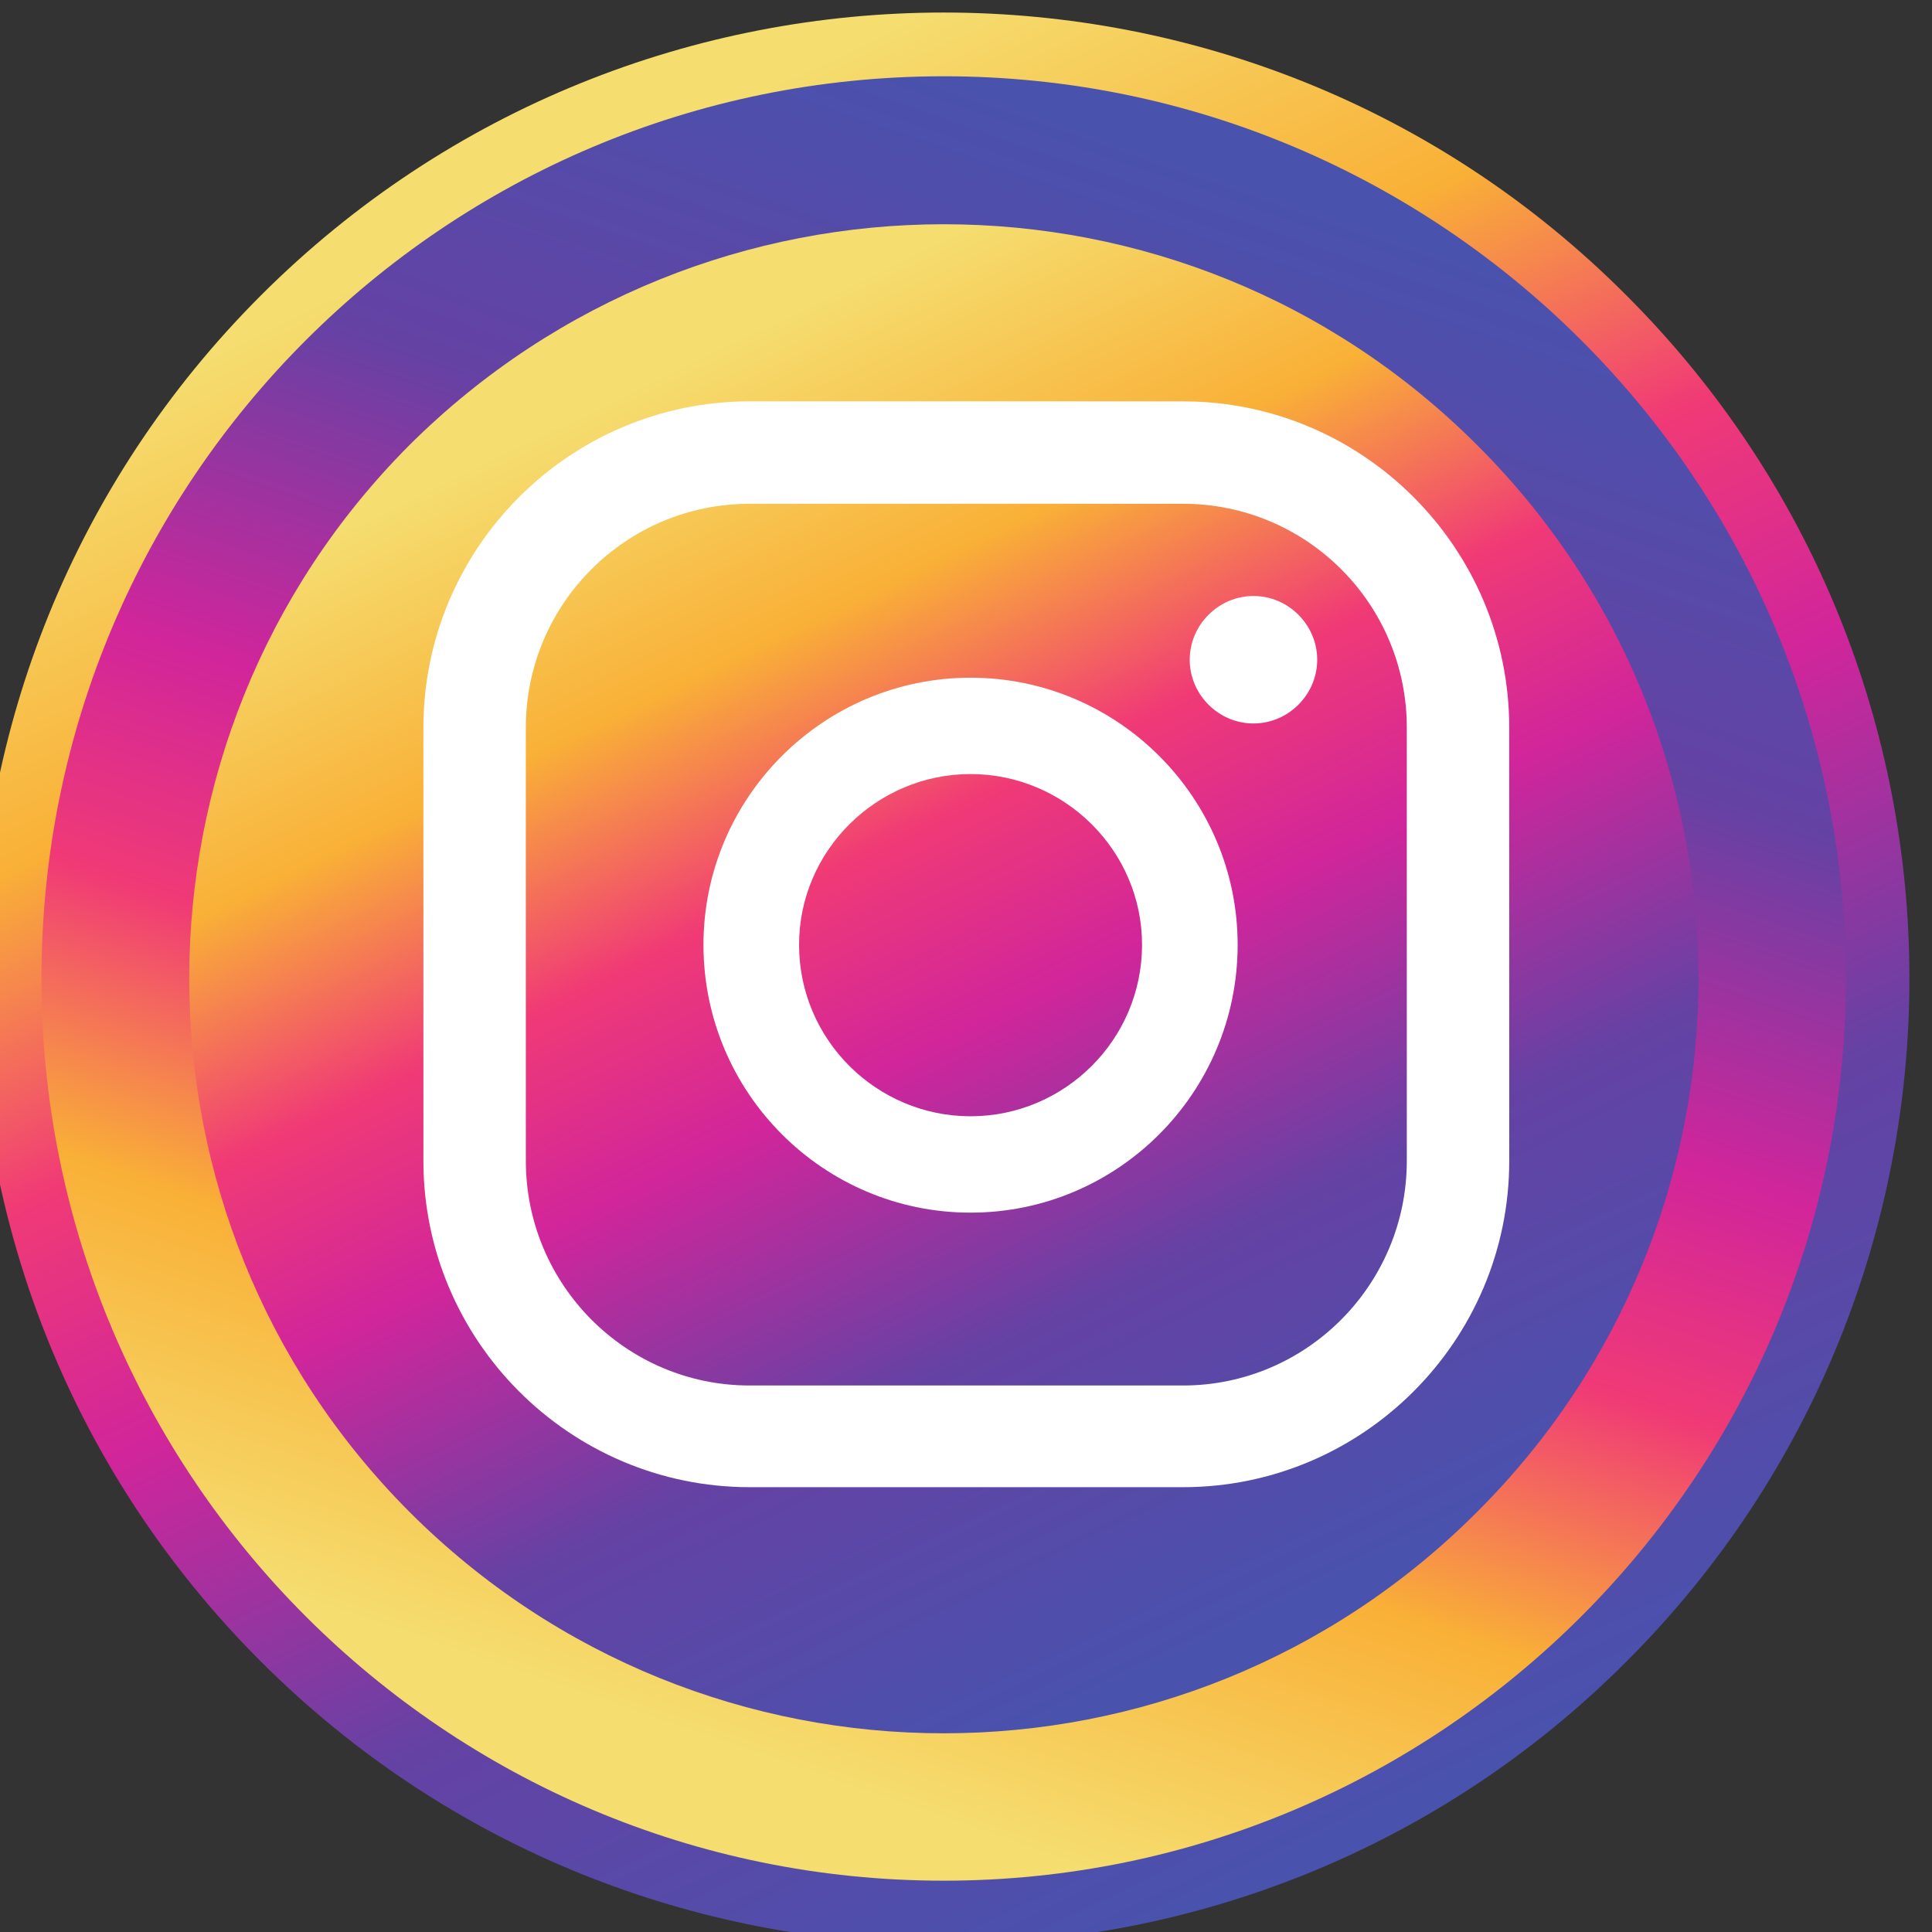
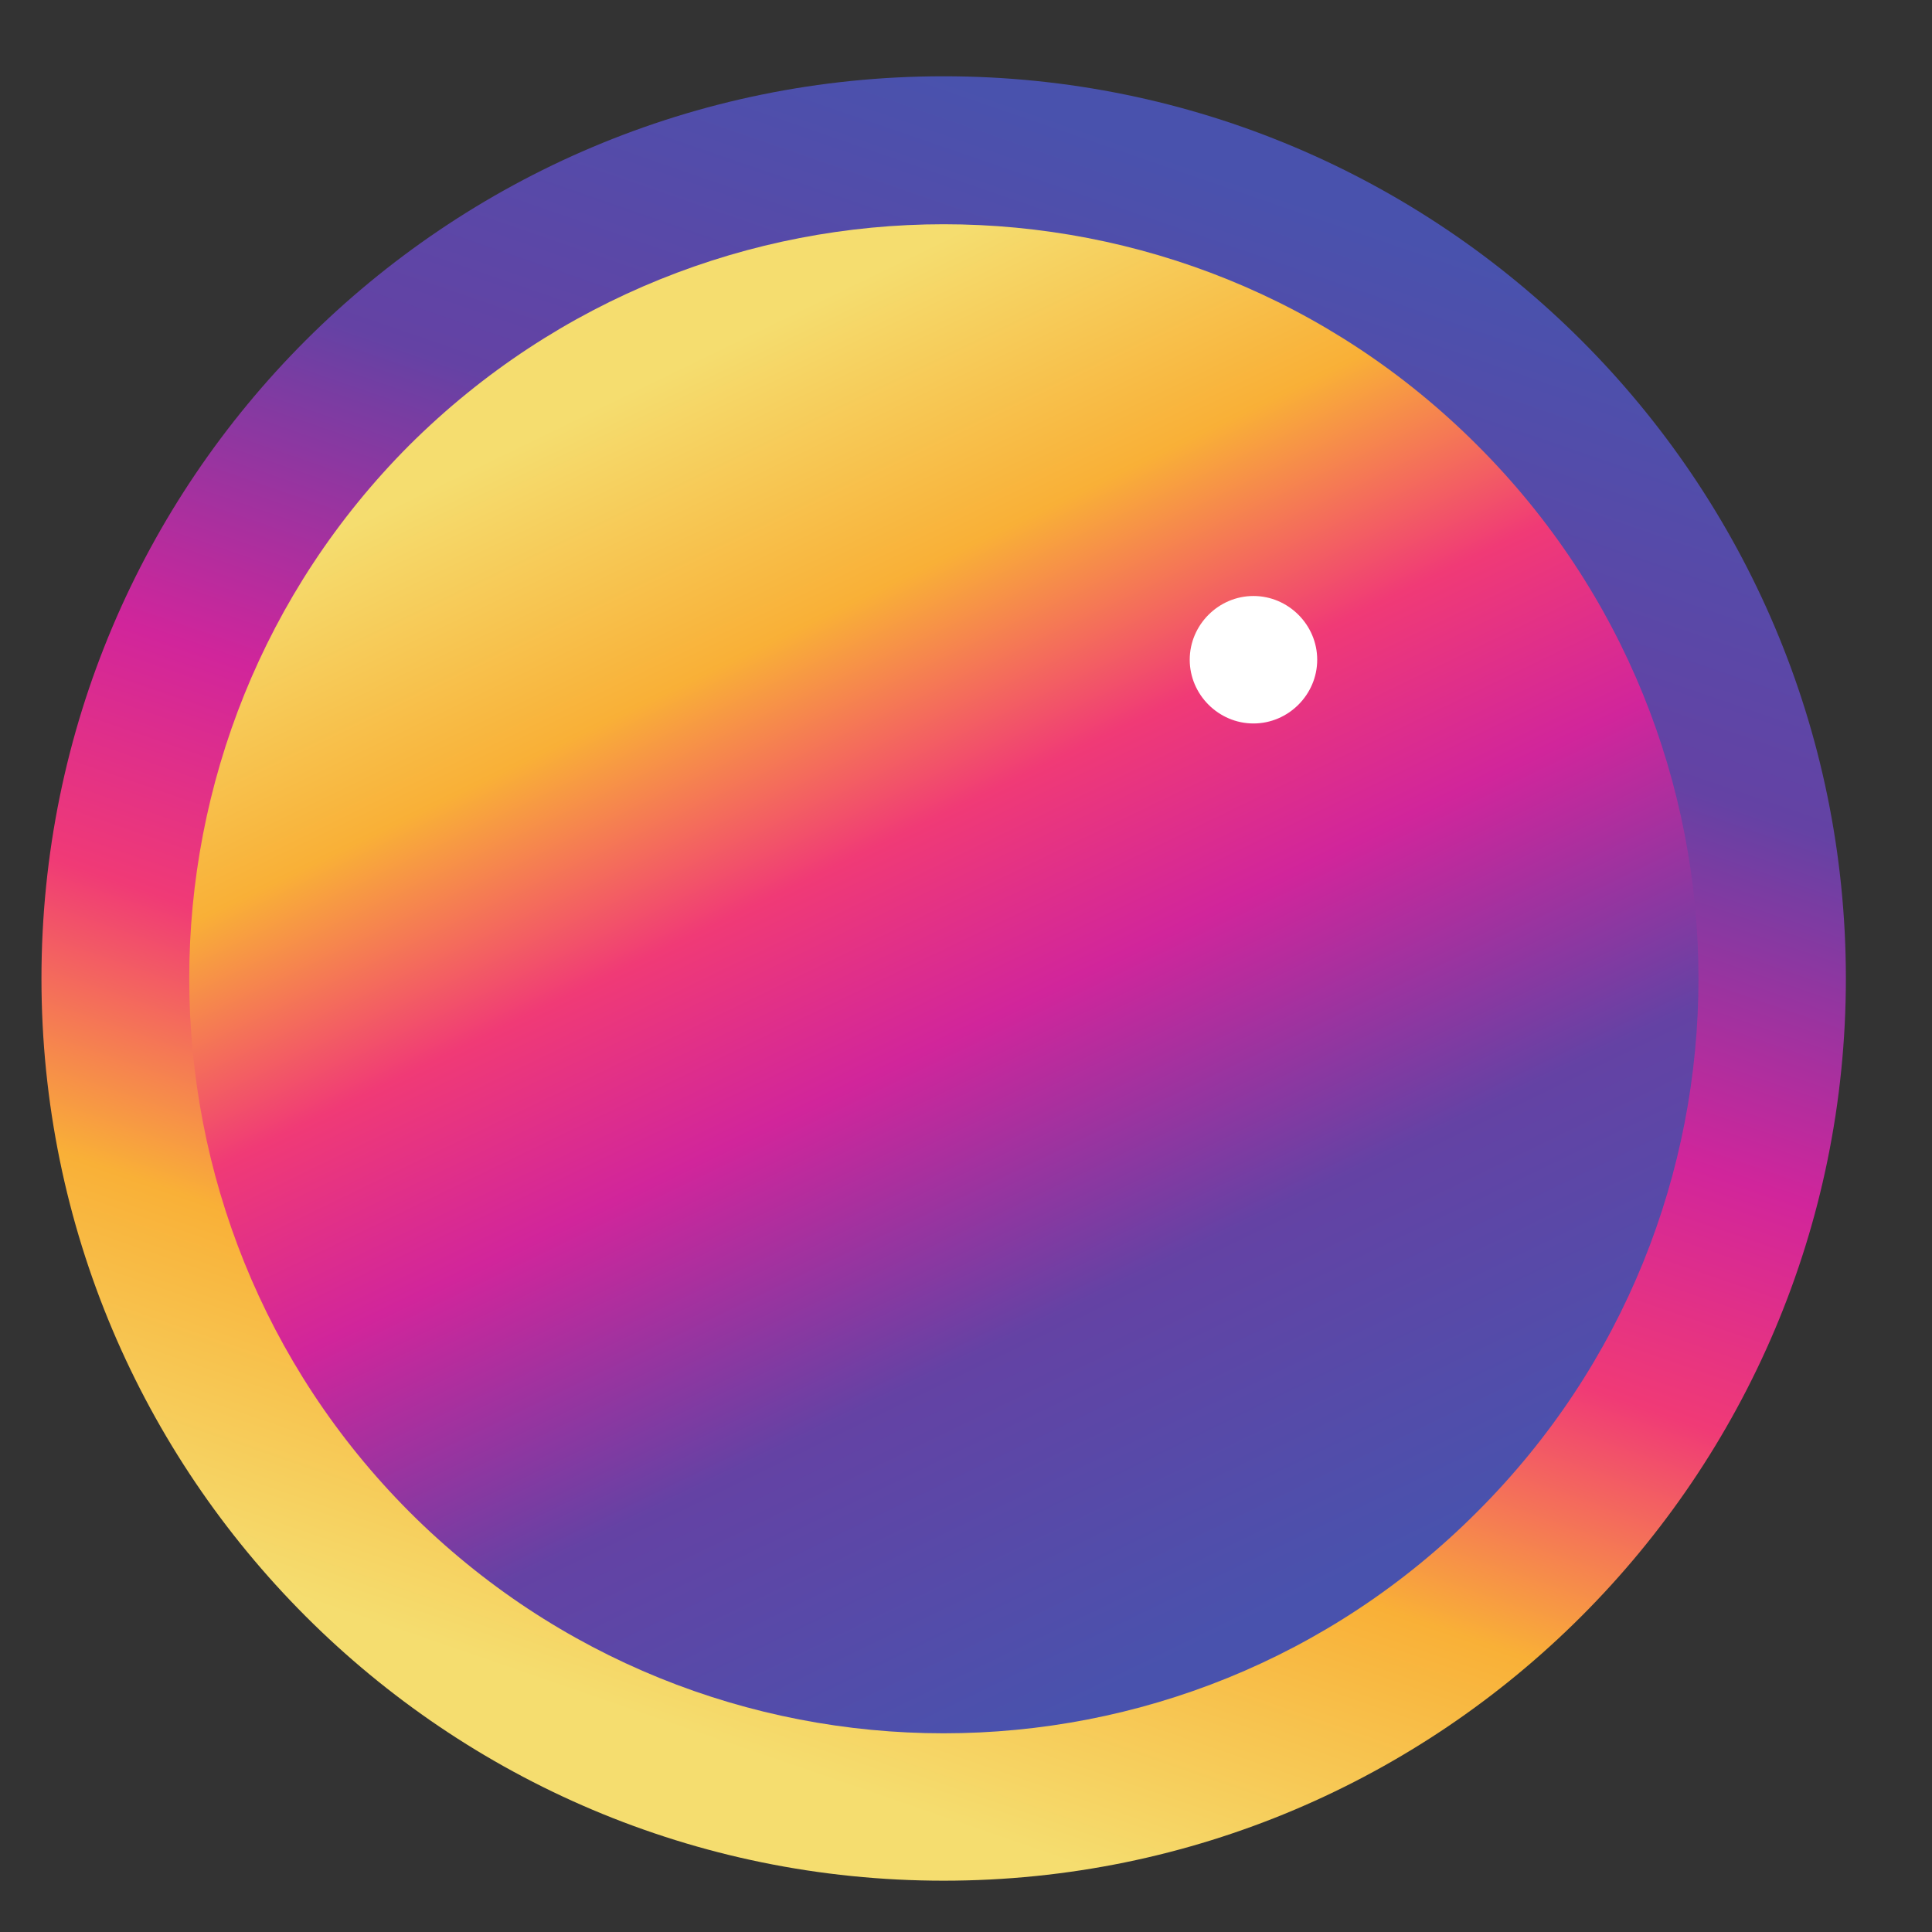
<svg xmlns="http://www.w3.org/2000/svg" version="1.1" id="svg_instagram" width="30" height="30" viewBox="0 0 3.394 3.394">
  <rect x="0" y="0" width="3.394" height="3.394" fill="#333333" stroke="none" />
  <defs id="defs1">
    <linearGradient x1="0" y1="0" x2="1" y2="0" gradientUnits="userSpaceOnUse" gradientTransform="matrix(1.033,-2.117,-2.117,-1.033,117.191,63.818)" spreadMethod="pad" id="linearGradient27664">
      <stop style="stop-opacity:1;stop-color:#f5dd6f" offset="0" id="stop27658" />
      <stop style="stop-opacity:1;stop-color:#f5dd6f" offset="0.001" id="stop27659" />
      <stop style="stop-opacity:1;stop-color:#f9b037" offset="0.209" id="stop27660" />
      <stop style="stop-opacity:1;stop-color:#f03a76" offset="0.376" id="stop27661" />
      <stop style="stop-opacity:1;stop-color:#d1259b" offset="0.524" id="stop27662" />
      <stop style="stop-opacity:1;stop-color:#6442a4" offset="0.739" id="stop27663" />
      <stop style="stop-opacity:1;stop-color:#4952ad" offset="1" id="stop27664" />
    </linearGradient>
    <linearGradient x1="0" y1="0" x2="1" y2="0" gradientUnits="userSpaceOnUse" gradientTransform="matrix(0.715,2.08,2.08,-0.715,117.345,61.791)" spreadMethod="pad" id="linearGradient27671">
      <stop style="stop-opacity:1;stop-color:#f5dd6f" offset="0" id="stop27665" />
      <stop style="stop-opacity:1;stop-color:#f5dd6f" offset="0.001" id="stop27666" />
      <stop style="stop-opacity:1;stop-color:#f9b037" offset="0.209" id="stop27667" />
      <stop style="stop-opacity:1;stop-color:#f03a76" offset="0.376" id="stop27668" />
      <stop style="stop-opacity:1;stop-color:#d1259b" offset="0.524" id="stop27669" />
      <stop style="stop-opacity:1;stop-color:#6442a4" offset="0.739" id="stop27670" />
      <stop style="stop-opacity:1;stop-color:#4952ad" offset="1" id="stop27671" />
    </linearGradient>
    <linearGradient x1="0" y1="0" x2="1" y2="0" gradientUnits="userSpaceOnUse" gradientTransform="matrix(0.807,-1.654,-1.654,-0.807,117.3,63.595)" spreadMethod="pad" id="linearGradient27678">
      <stop style="stop-opacity:1;stop-color:#f5dd6f" offset="0" id="stop27672" />
      <stop style="stop-opacity:1;stop-color:#f5dd6f" offset="0.001" id="stop27673" />
      <stop style="stop-opacity:1;stop-color:#f9b037" offset="0.209" id="stop27674" />
      <stop style="stop-opacity:1;stop-color:#f03a76" offset="0.376" id="stop27675" />
      <stop style="stop-opacity:1;stop-color:#d1259b" offset="0.524" id="stop27676" />
      <stop style="stop-opacity:1;stop-color:#6442a4" offset="0.739" id="stop27677" />
      <stop style="stop-opacity:1;stop-color:#4952ad" offset="1" id="stop27678" />
    </linearGradient>
    <clipPath clipPathUnits="userSpaceOnUse" id="clipPath27680">
      <path d="M 0,68.031 H 120.945 V 0 H 0 Z" transform="translate(-118.069,-63.284)" id="path27680" />
    </clipPath>
    <clipPath clipPathUnits="userSpaceOnUse" id="clipPath27682">
-       <path d="M 0,68.031 H 120.945 V 0 H 0 Z" transform="translate(-117.696,-62.599)" id="path27682" />
-     </clipPath>
+       </clipPath>
    <clipPath clipPathUnits="userSpaceOnUse" id="clipPath27684">
-       <path d="M 0,68.031 H 120.945 V 0 H 0 Z" transform="translate(-117.405,-63.405)" id="path27684" />
-     </clipPath>
+       </clipPath>
  </defs>
  <g id="layer-MC0" transform="translate(-155.223,-5.283)">
-     <path id="path27664" d="m 116.79,63.696 c -0.497,-0.497 -0.497,-1.303 0,-1.8 v 0 c 0.497,-0.497 1.304,-0.497 1.8,0 v 0 c 0.497,0.497 0.497,1.303 0,1.8 v 0 c -0.248,0.249 -0.574,0.373 -0.9,0.373 v 0 c -0.325,0 -0.651,-0.124 -0.9,-0.373" transform="matrix(1.333,0,0,-1.333,0,90.709)" style="fill:url(#linearGradient27664);stroke:none" />
    <path id="path27671" d="m 116.501,62.796 c 0,-0.656 0.532,-1.189 1.189,-1.189 v 0 c 0.656,0 1.189,0.533 1.189,1.189 v 0 c 0,0.657 -0.533,1.189 -1.189,1.189 v 0 c -0.657,0 -1.189,-0.532 -1.189,-1.189" transform="matrix(1.333,0,0,-1.333,0,90.709)" style="fill:url(#linearGradient27671);stroke:none" />
    <path id="path27678" d="m 116.986,63.499 c -0.387,-0.388 -0.387,-1.018 0,-1.406 v 0 c 0.389,-0.389 1.019,-0.389 1.407,0 v 0 c 0.389,0.388 0.389,1.018 0,1.406 v 0 c -0.194,0.194 -0.448,0.291 -0.703,0.291 v 0 c -0.254,0 -0.509,-0.097 -0.704,-0.291" transform="matrix(1.333,0,0,-1.333,0,90.709)" style="fill:url(#linearGradient27678);stroke:none" />
    <path id="path27679" d="m 0,0 c -0.046,0 -0.084,-0.038 -0.084,-0.084 0,-0.046 0.038,-0.084 0.084,-0.084 0.046,0 0.084,0.038 0.084,0.084 C 0.084,-0.038 0.046,0 0,0" style="fill:#ffffff;fill-opacity:1;fill-rule:nonzero;stroke:none" transform="matrix(1.333,0,0,-1.333,157.425,6.33)" clip-path="url(#clipPath27680)" />
-     <path id="path27681" d="M 0,0 C -0.124,0 -0.226,0.101 -0.226,0.226 -0.226,0.35 -0.124,0.451 0,0.451 0.124,0.451 0.226,0.35 0.226,0.226 0.226,0.101 0.124,0 0,0 m 0,0.578 c -0.194,0 -0.352,-0.158 -0.352,-0.352 0,-0.195 0.158,-0.353 0.352,-0.353 0.194,0 0.352,0.158 0.352,0.353 C 0.352,0.42 0.194,0.578 0,0.578" style="fill:#ffffff;fill-opacity:1;fill-rule:nonzero;stroke:none" transform="matrix(1.333,0,0,-1.333,156.928,7.244)" clip-path="url(#clipPath27682)" />
    <path id="path27683" d="m 0,0 c -0.163,0 -0.295,-0.132 -0.295,-0.295 v -0.571 c 0,-0.163 0.132,-0.296 0.295,-0.296 h 0.571 c 0.163,0 0.295,0.133 0.295,0.296 v 0.571 C 0.866,-0.132 0.734,0 0.571,0 Z M 0.571,-1.296 H 0 c -0.237,0 -0.43,0.193 -0.43,0.43 v 0.571 c 0,0.237 0.193,0.43 0.43,0.43 h 0.571 c 0.237,0 0.43,-0.193 0.43,-0.43 v -0.571 c 0,-0.237 -0.193,-0.43 -0.43,-0.43" style="fill:#ffffff;fill-opacity:1;fill-rule:nonzero;stroke:none" transform="matrix(1.333,0,0,-1.333,156.54,6.168)" clip-path="url(#clipPath27684)" />
  </g>
</svg>